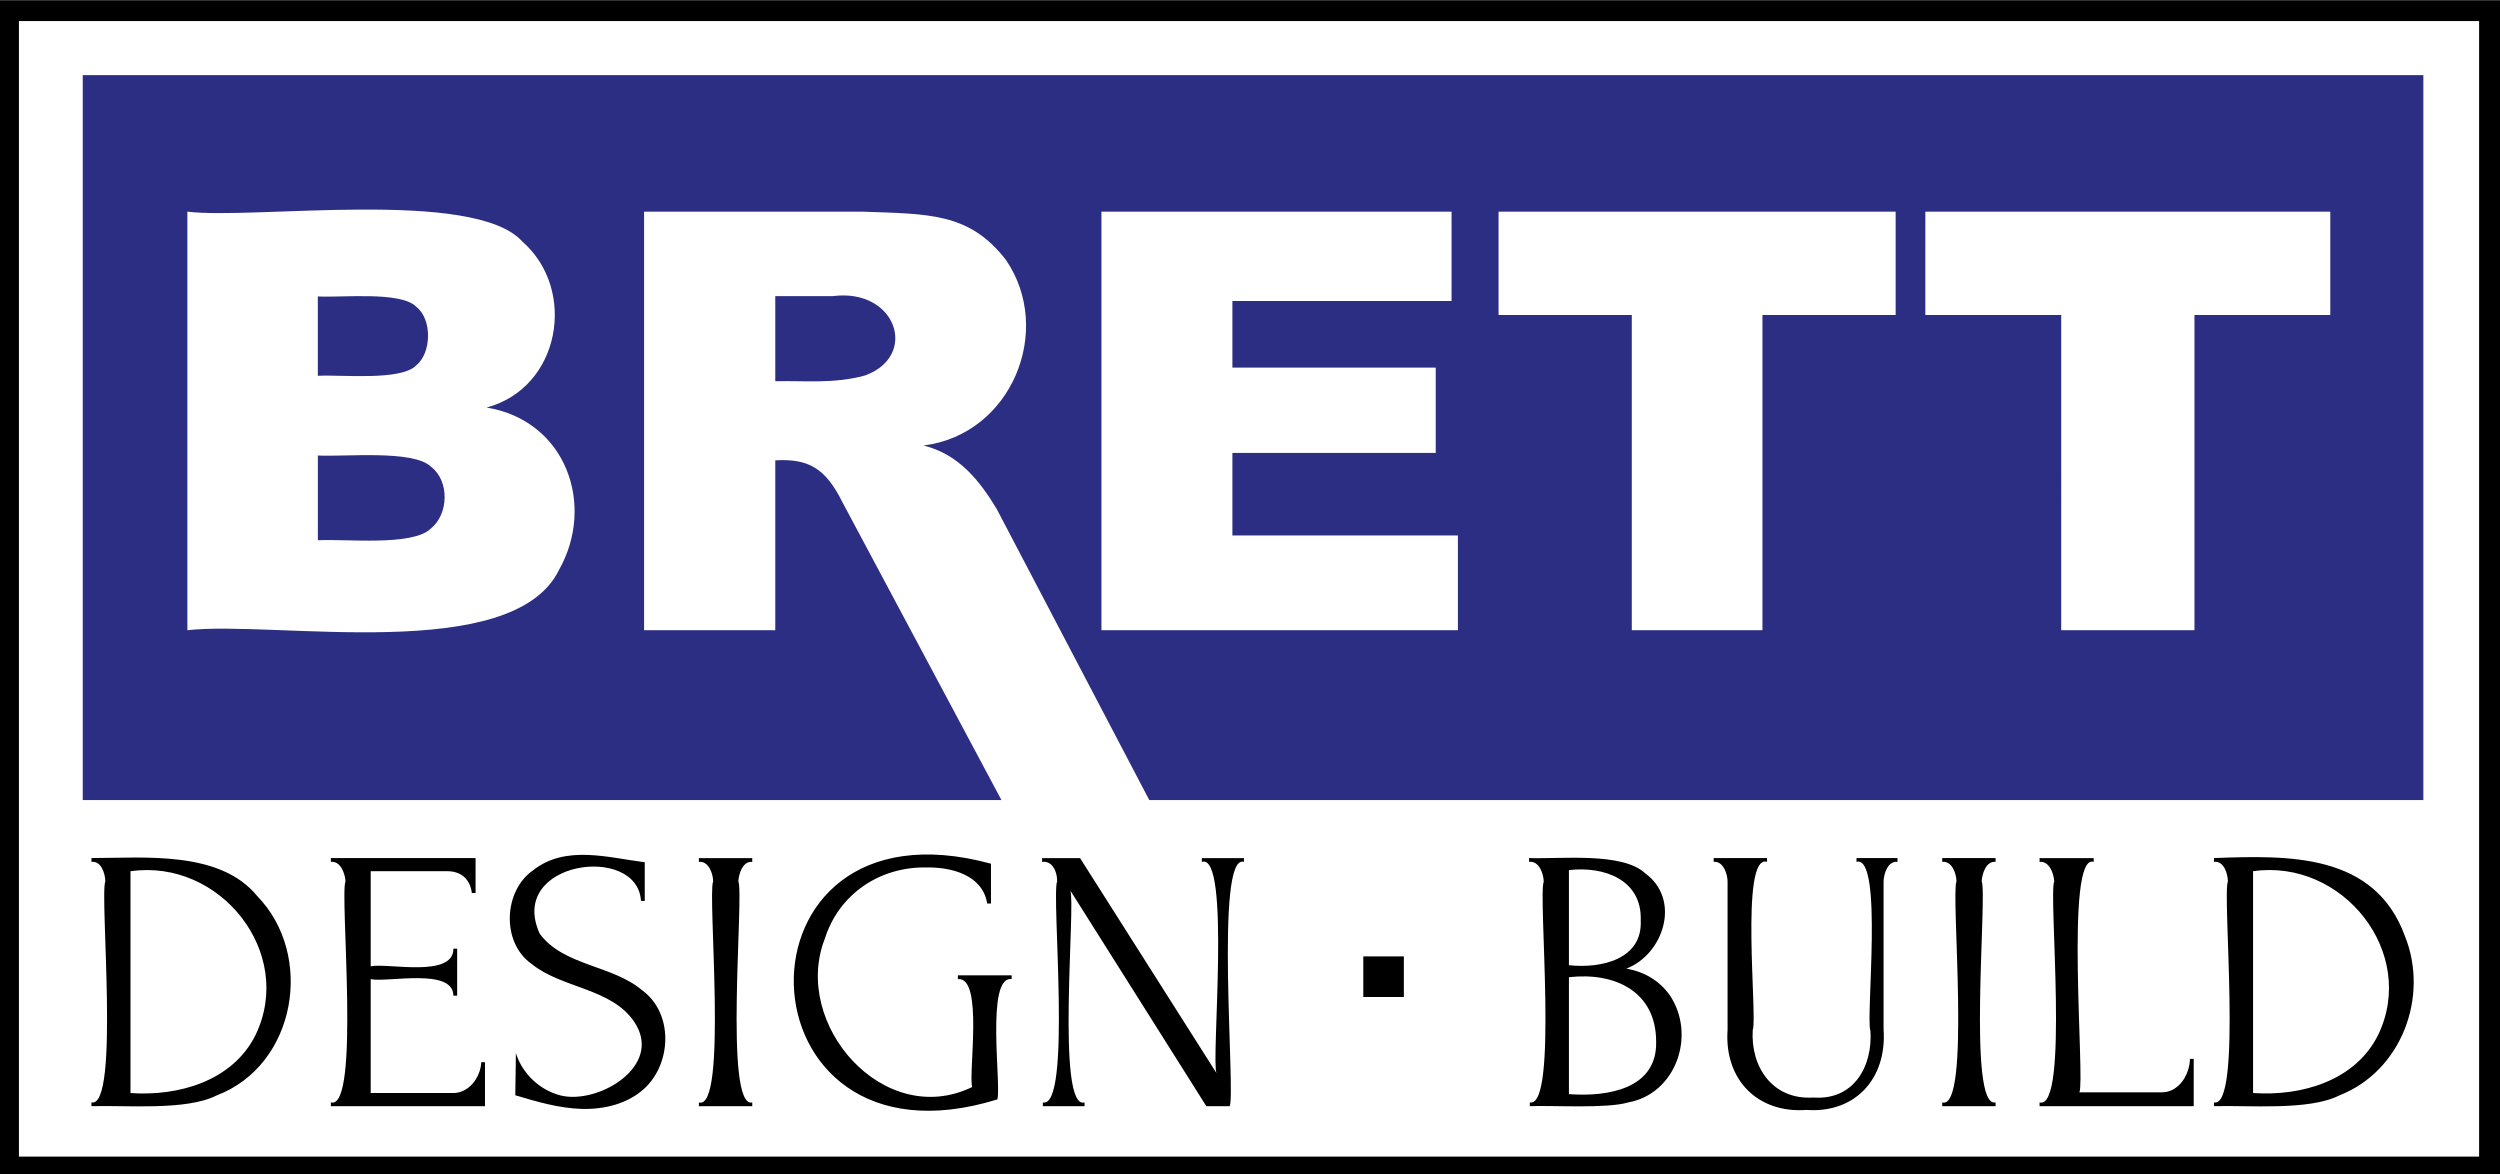
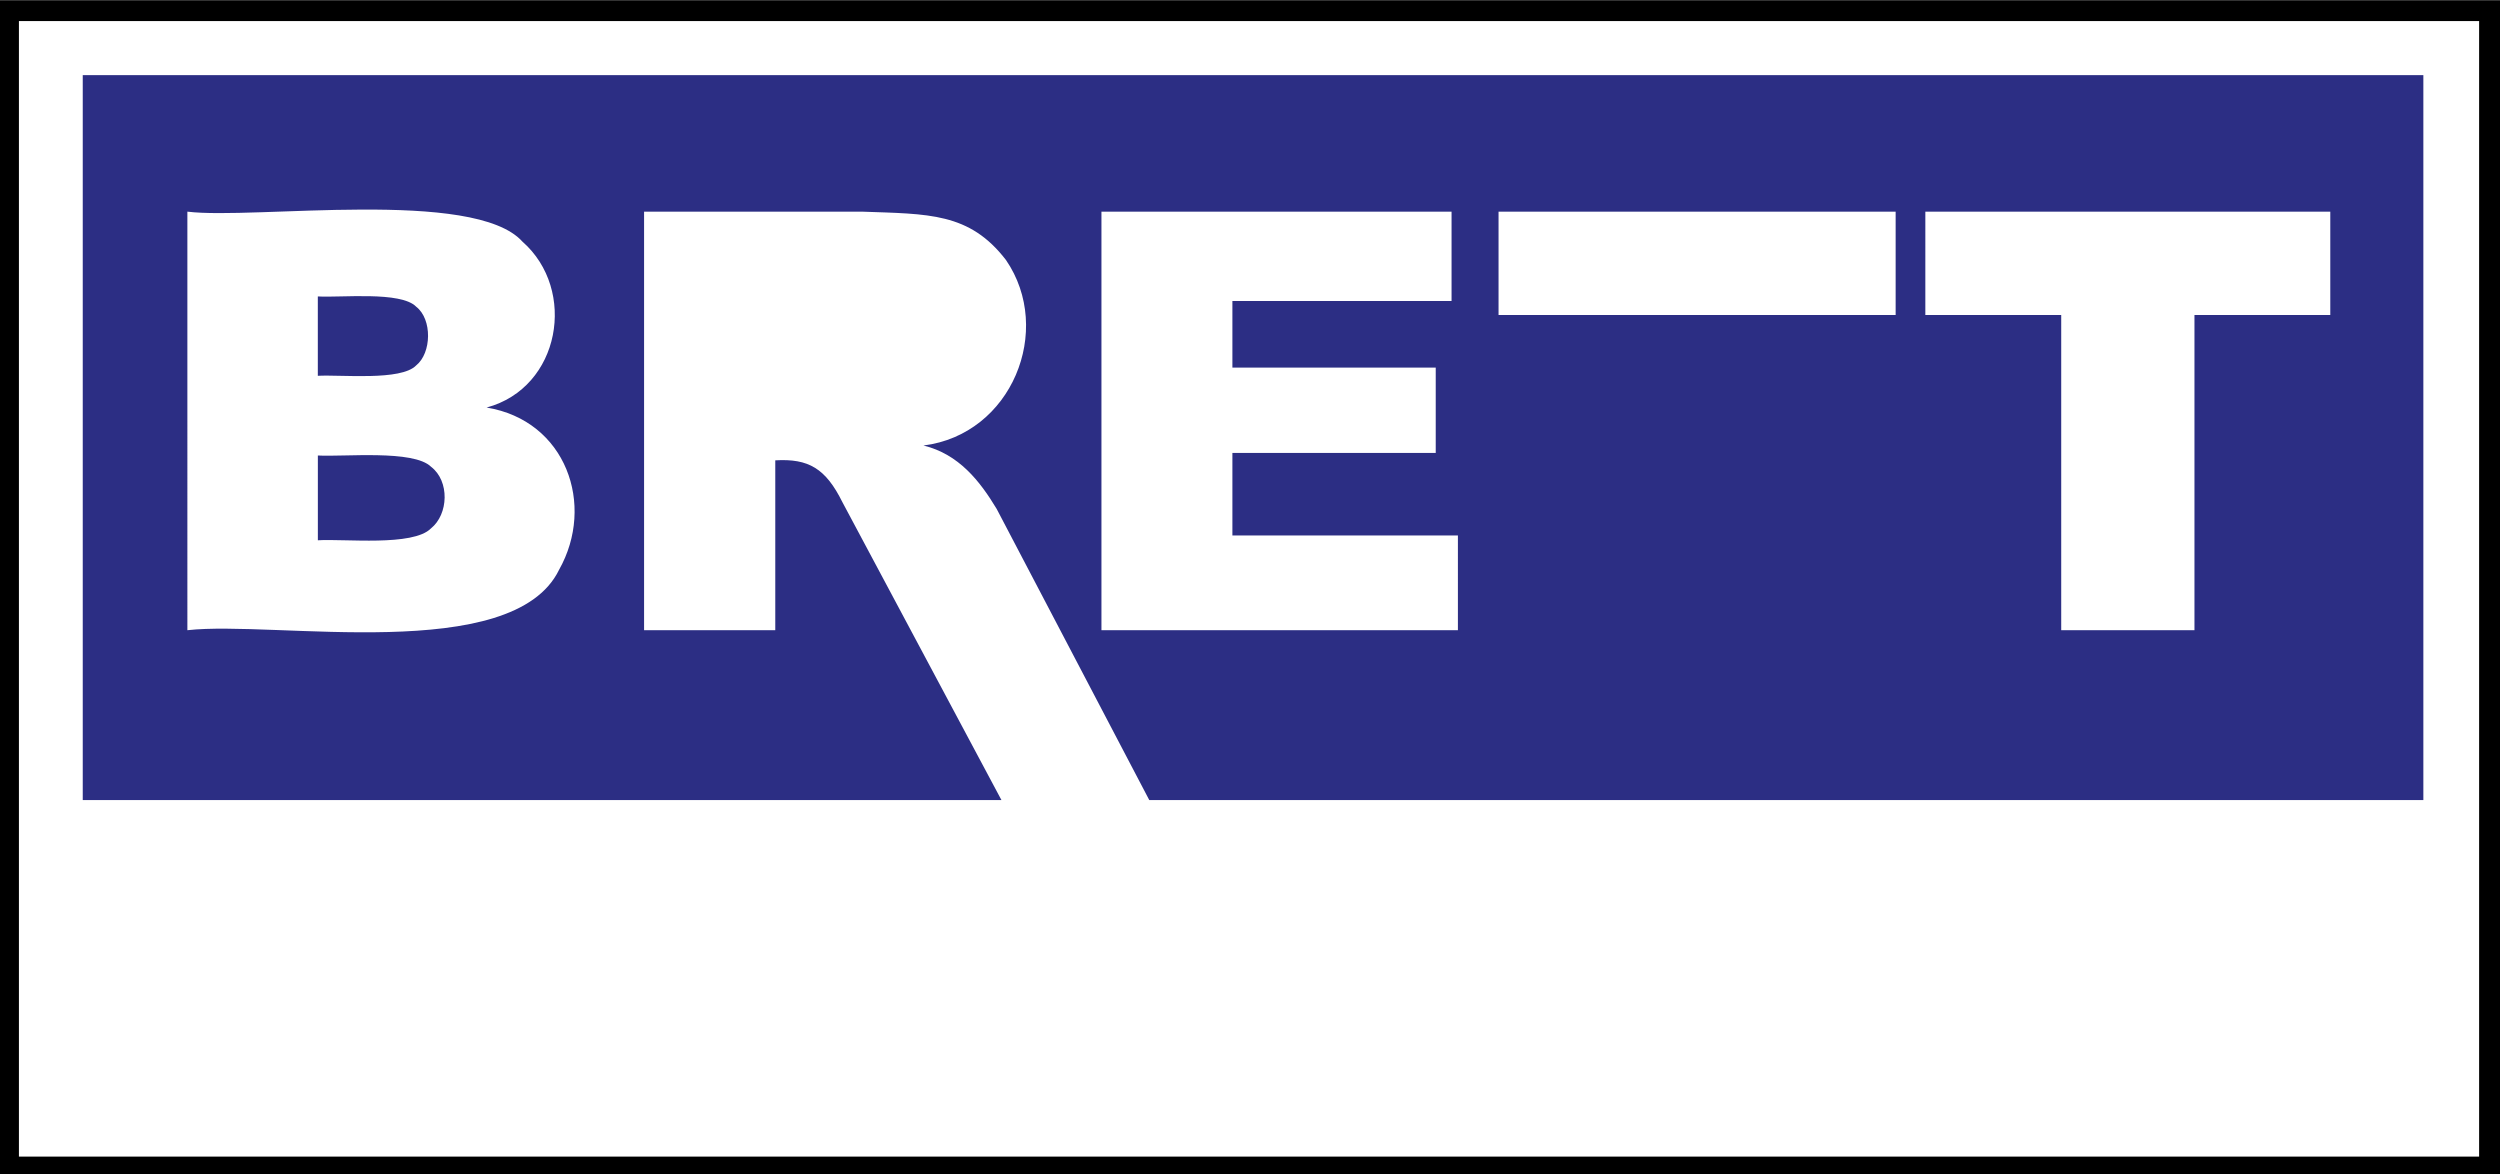
<svg xmlns="http://www.w3.org/2000/svg" version="1.1" id="Layer_1" x="0px" y="0px" viewBox="0 0 598.53 281.13" enable-background="new 0 0 598.53 281.13" xml:space="preserve">
  <g>
-     <path d="M287.74,206.34c7.02-2.24,2.15,47.94,3.51,50.58l-32.67-51.48h-9.09v0.9c2.59-0.33,3.66,2.59,3.6,4.68   c-1.42,3.12,3.59,54.42-3.42,52.92v0.9h9.99v-0.9c-6.92,1.92-2.05-47.94-3.42-50.76l32.58,51.66h5.58   c1.48-2.82-3.68-60.75,3.42-58.5v-0.9h-10.08V206.34z M229.33,234.42c6.19-0.68,2.47,22.62,3.42,25.83   c-21.14,10.25-43.27-15.04-35.28-35.51c3.33-10.55,13.02-17.32,24.48-17.06c5.83-0.09,13.31,1.8,14.4,8.64h0.9v-9.54   c-64.53-17.57-61.85,76.08,1.53,56.43c1-3.22-2.86-29.66,3.42-28.8v-0.9h-12.87V234.42z M114.81,256.51   c-0.89,2.71-3.26,5.21-6.35,5.17c0,0-19.71,0-19.71,0v-27.27c3.9,0.89,19.73-2.82,19.8,3.96h0.9v-11.25h-0.9   c0.03,7.1-15.82,3.35-19.8,4.23v-22.77h18.09c3.62-0.11,5.77,2.04,6.12,5.22h0.9v-8.37H79.21v0.9c2.33-0.24,3.41,2.81,3.51,4.68   c-1.43,2.94,3.64,54.85-3.51,52.92v0.9h36.9V254.3h-0.9C115.21,254.91,115.08,255.64,114.81,256.51z M153.67,237.03   c-7.1-5.99-18.82-5.8-24.46-13.5c-7.88-17.38,23.47-21.68,24.25-7.83h0.9v-9.27c-8.76-1.09-18.9-4.21-26.68,1.89   c-7.18,4.95-7.68,17.35-0.41,22.45c7.24,5.89,19.1,5.75,24.57,13.86c7.15,10.59-8.68,19.87-17.61,17.64   c-4.99-1.25-9.2-5.24-10.72-10.15c-0.05,3.37-0.09,6.73-0.14,10.1c5.17,1.54,10.4,3.09,15.79,3.26c5.39,0.18,11.03-1.17,15.02-4.79   C160.84,254.65,161.3,242.52,153.67,237.03z M167.32,206.34c2.34-0.24,3.39,2.79,3.42,4.68c-1.41,2.91,3.56,54.95-3.42,52.92v0.9   h12.78v-0.9c-6.86,1.56-1.92-49.98-3.33-52.92c0.09-1.82,1.04-4.89,3.33-4.68v-0.9h-12.78V206.34z M61.62,214.57   c-8.95-10.99-26.92-9.16-39.73-9.14v0.9c2.38-0.26,3.27,2.81,3.33,4.68c-1.41,3.09,3.52,54.39-3.33,52.92v0.9   c8.26-0.25,22.77,1.12,29.97-2.57C70.91,255.04,75.35,228.71,61.62,214.57z M61.16,247.83c-5.5,11.03-18.48,14.67-29.92,13.86   v-53.1C52.7,205.49,70.71,228.13,61.16,247.83z M464.99,206.33c2.34-0.24,3.39,2.8,3.42,4.68c-1.41,2.91,3.56,54.95-3.42,52.92v0.9   h12.78v-0.9c-6.86,1.56-1.92-49.98-3.33-52.92c0.09-1.82,1.04-4.89,3.33-4.68v-0.9h-12.78V206.33z M523.89,256.06   c-0.84,2.82-3.14,5.5-6.35,5.45c0,0-19.71,0-19.71,0c1.41-2.82-3.57-57.4,3.42-55.17v-0.9H488.3v0.9c2.33-0.24,3.41,2.81,3.51,4.68   c-1.43,2.94,3.64,54.85-3.51,52.92v0.9h36.9v-11.34h-0.9C524.3,254.28,524.16,255.13,523.89,256.06z M575.78,224.15   c-7.26-19.95-27.86-19.38-45.72-18.72v0.9c2.38-0.26,3.28,2.82,3.33,4.68c-1.41,3.09,3.52,54.39-3.33,52.92v0.9   c8.25-0.24,22.78,1.11,29.97-2.56C574.99,256.44,581.58,238.59,575.78,224.15z M569.33,247.82c-5.5,11.03-18.48,14.67-29.92,13.86   v-53.1C560.87,205.49,578.88,228.13,569.33,247.82z M399.75,238.24c-2.43-3.38-5.88-5.53-10.36-6.35   c8.95-3.46,13.1-16.51,4.54-22.77c-5.48-5.19-20.36-3.41-27.85-3.69v0.9c2.41-0.26,3.48,2.84,3.51,4.77   c-1.41,3.09,3.52,54.3-3.33,52.83v0.9c5.39-0.22,18.52,0.64,23.57-0.9C401.31,261.85,406.15,247.73,399.75,238.24z M375.62,208.31   c8.43-0.98,17.52,2.31,17.19,12.02c0.47,9.34-9.42,11.59-17.19,10.75V208.31z M396.5,249.49c0.2,11.18-11.53,13.15-20.88,12.46   v-27.99C386.58,232.69,396.56,237.35,396.5,249.49z M444.47,206.33c6.48-1.71,2.15,37.68,3.33,40.41   c0.58,8.47-3.91,16.74-13.68,16.02c-9.67,0.62-15.06-7.25-14.49-16.2c1.18-2.81-3.17-42.21,3.42-40.23v-0.9h-12.78v0.9   c2.27-0.21,3.31,2.84,3.33,4.68c0,0,0,35.55,0,35.55c-0.83,11.99,7.27,20.04,18.9,19.17c11.55,0.84,19.28-7.39,18.45-19.26   c0,0,0-35.46,0-35.46c0.05-1.84,1.02-4.92,3.33-4.68v-0.9h-9.81V206.33z M326.39,238.69h9.71v-9.71h-9.71V238.69z" />
    <path d="M-0.47,0.05v281.86h599c0-2.91,0-278.92,0-281.86H-0.47z M4.53,276.91l0-271.86h589l0,271.86H4.53z" />
    <g>
      <path fill="#2C2E84" d="M103.2,111.75c-4.2-4.13-20.83-2.34-27.1-2.7v20.3c6.37-0.4,22.78,1.52,27.07-2.84    C107.4,123.12,107.68,115.17,103.2,111.75z" />
      <path fill="#2C2E84" d="M99.64,87.48c3.68-2.95,3.89-11.03,0-14.05c-3.66-3.76-18.06-2.13-23.55-2.46v19    C81.64,89.66,96.01,91.25,99.64,87.48z" />
-       <path fill="#2C2E84" d="M199.35,70.9h-13.74v20.37c6.85-0.17,13.92,0.69,21.47-1.37C220.06,85.19,214.55,68.9,199.35,70.9z" />
-       <path fill="#2C2E84" d="M19.81,17.98v173.57h219.95l-38.06-71.29c-4.03-8.14-8.13-10.51-16.09-10.05v40.67H154.2V50.67h52.13    c15.98,0.58,25.74,0.17,34.52,11.59c11.48,16.77,1.39,41.76-19.76,44.4c8.46,2.06,13.51,8.51,17.53,15.19    c0,0,36.53,69.7,36.53,69.7h305.03V17.98H19.81z M133.86,136.39c-11.05,22.84-68.13,12.12-89,14.49V50.67    c15.83,1.98,68.69-5.69,80.22,7.18c13.12,11.53,9.13,34.96-8.58,39.72C135.54,100.69,142.59,120.9,133.86,136.39z M349.04,150.88    H263.7V50.67h83.82v21.4h-52.47v15.93h48.68v20.44h-48.68v19.76h53.99V150.88z M453.85,75.41h-31.9v75.47h-31.28V75.41h-31.9    V50.67h95.07V75.41z M557.91,75.41h-32.53v75.47h-31.9V75.41h-32.53V50.67h96.95V75.41z" />
+       <path fill="#2C2E84" d="M19.81,17.98v173.57h219.95l-38.06-71.29c-4.03-8.14-8.13-10.51-16.09-10.05v40.67H154.2V50.67h52.13    c15.98,0.58,25.74,0.17,34.52,11.59c11.48,16.77,1.39,41.76-19.76,44.4c8.46,2.06,13.51,8.51,17.53,15.19    c0,0,36.53,69.7,36.53,69.7h305.03V17.98H19.81z M133.86,136.39c-11.05,22.84-68.13,12.12-89,14.49V50.67    c15.83,1.98,68.69-5.69,80.22,7.18c13.12,11.53,9.13,34.96-8.58,39.72C135.54,100.69,142.59,120.9,133.86,136.39z M349.04,150.88    H263.7V50.67h83.82v21.4h-52.47v15.93h48.68v20.44h-48.68v19.76h53.99V150.88z M453.85,75.41h-31.9h-31.28V75.41h-31.9    V50.67h95.07V75.41z M557.91,75.41h-32.53v75.47h-31.9V75.41h-32.53V50.67h96.95V75.41z" />
    </g>
  </g>
</svg>